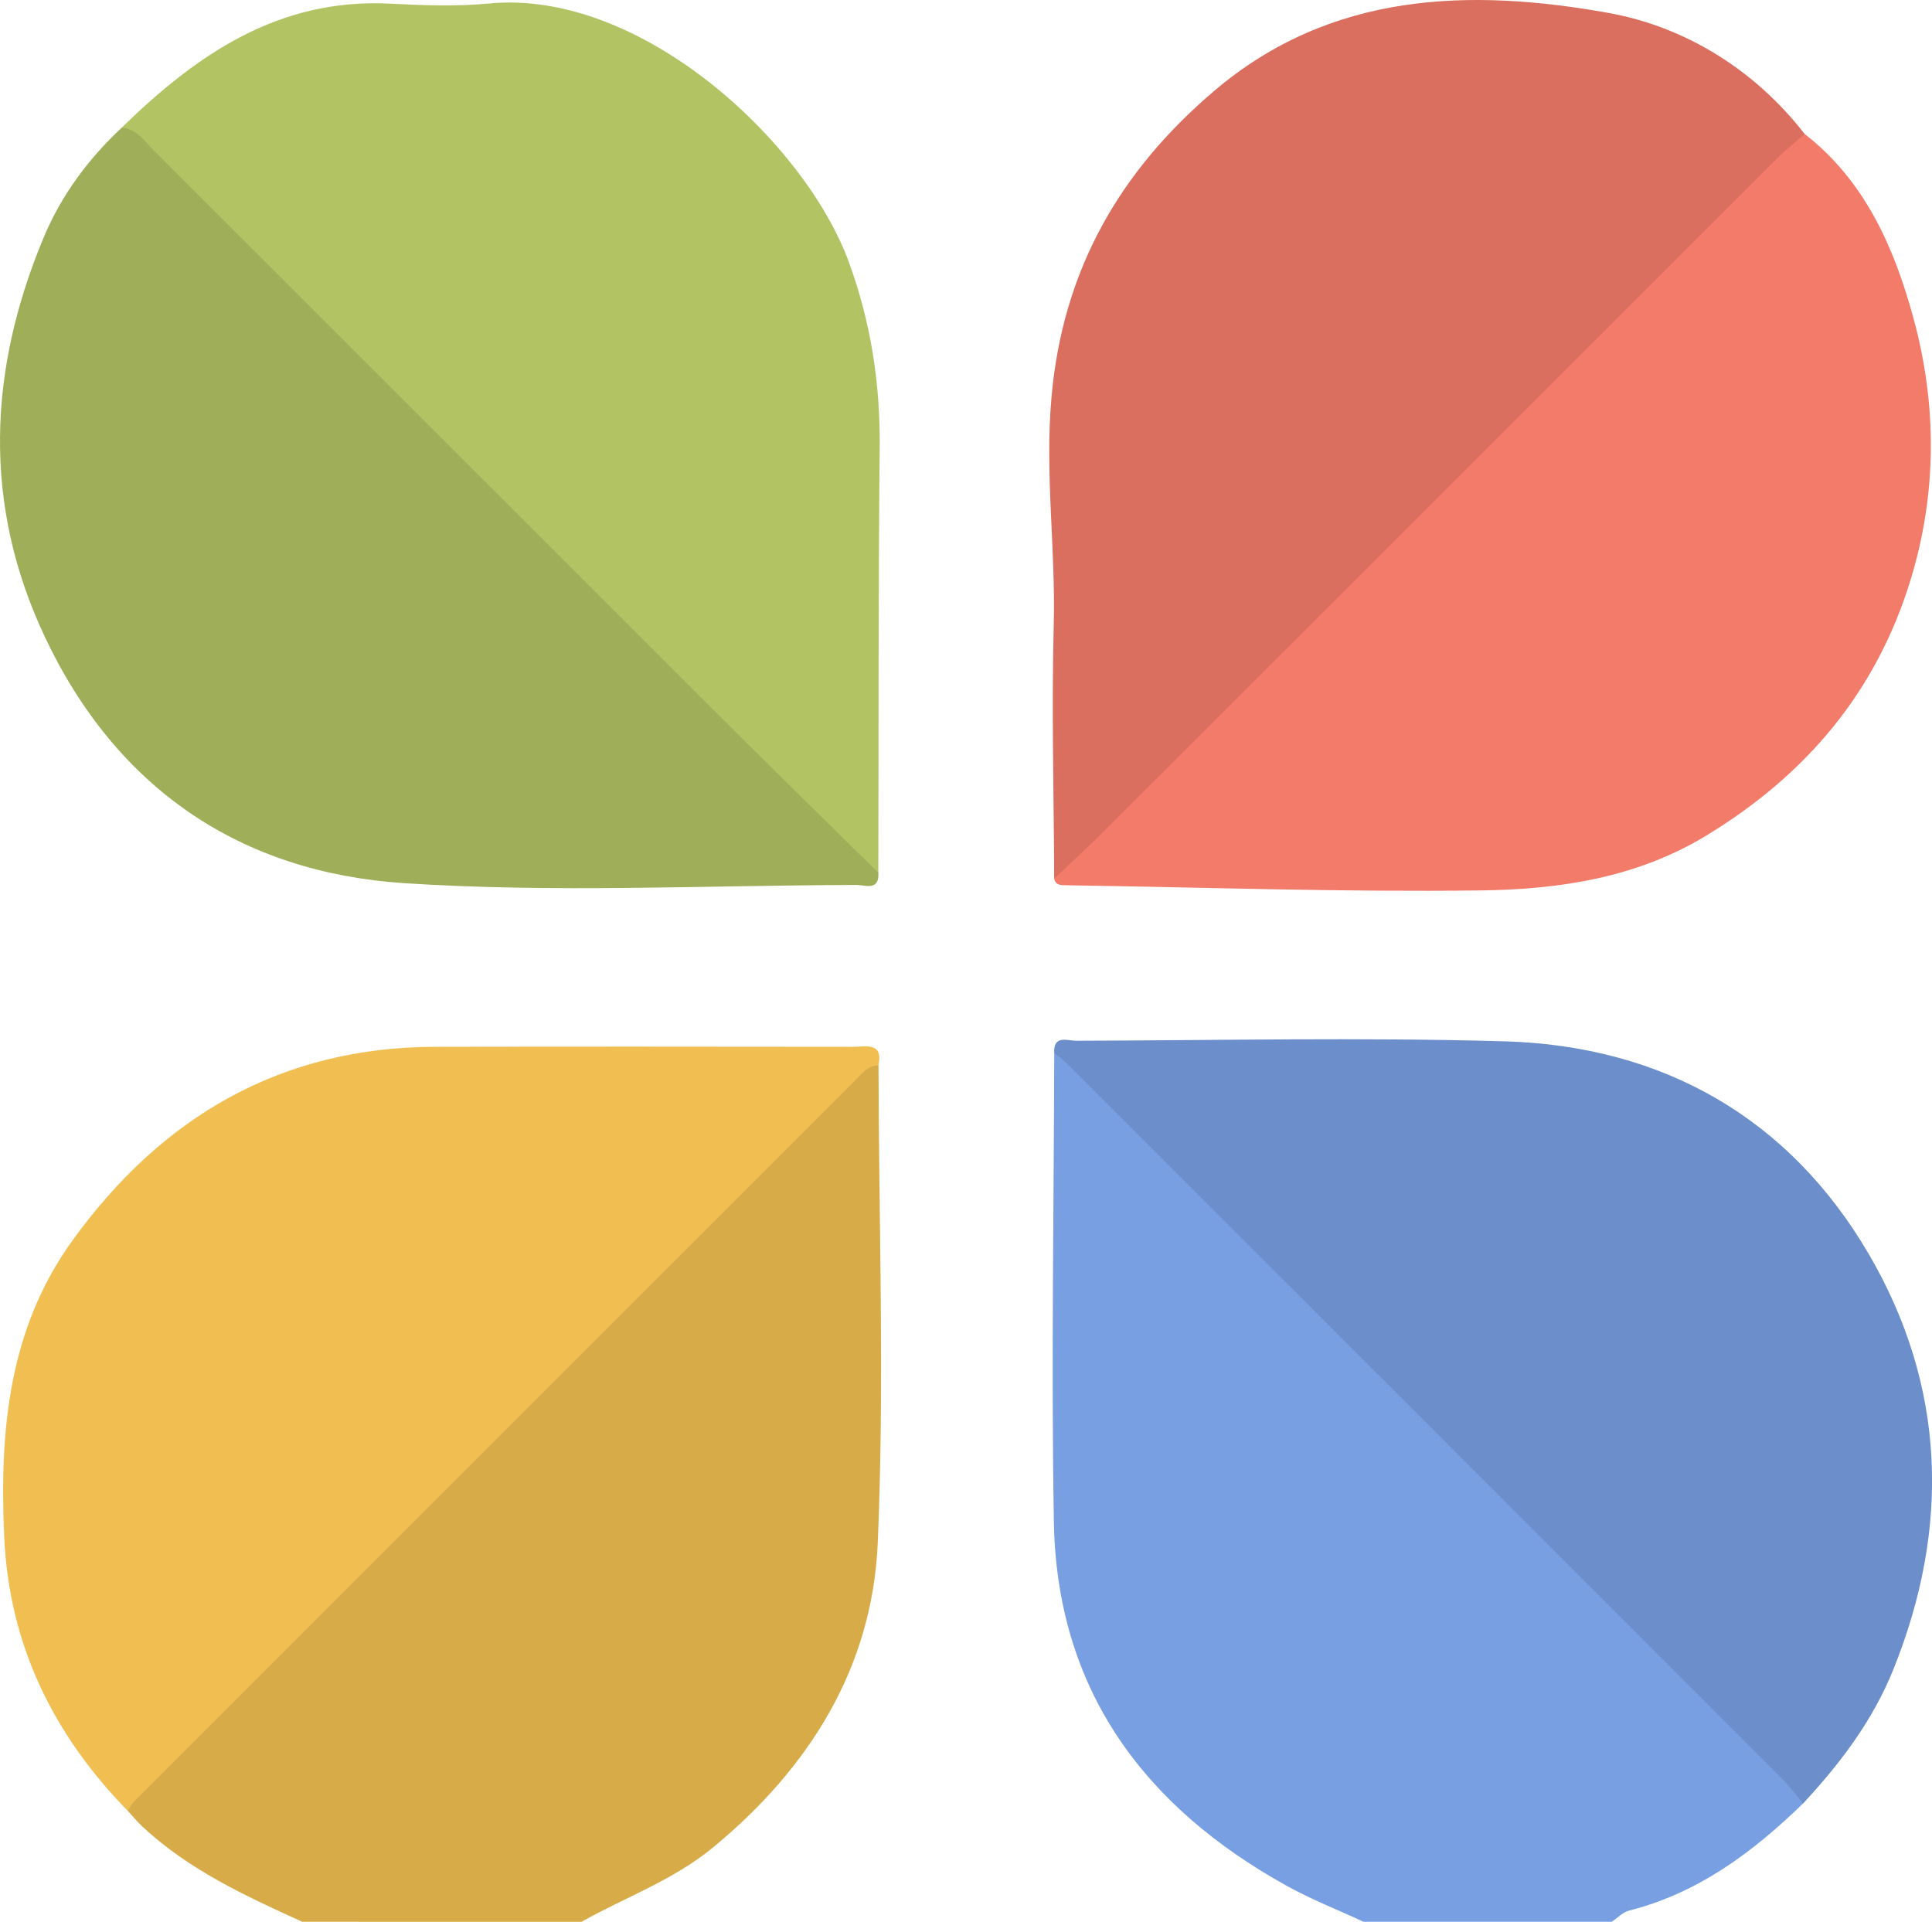
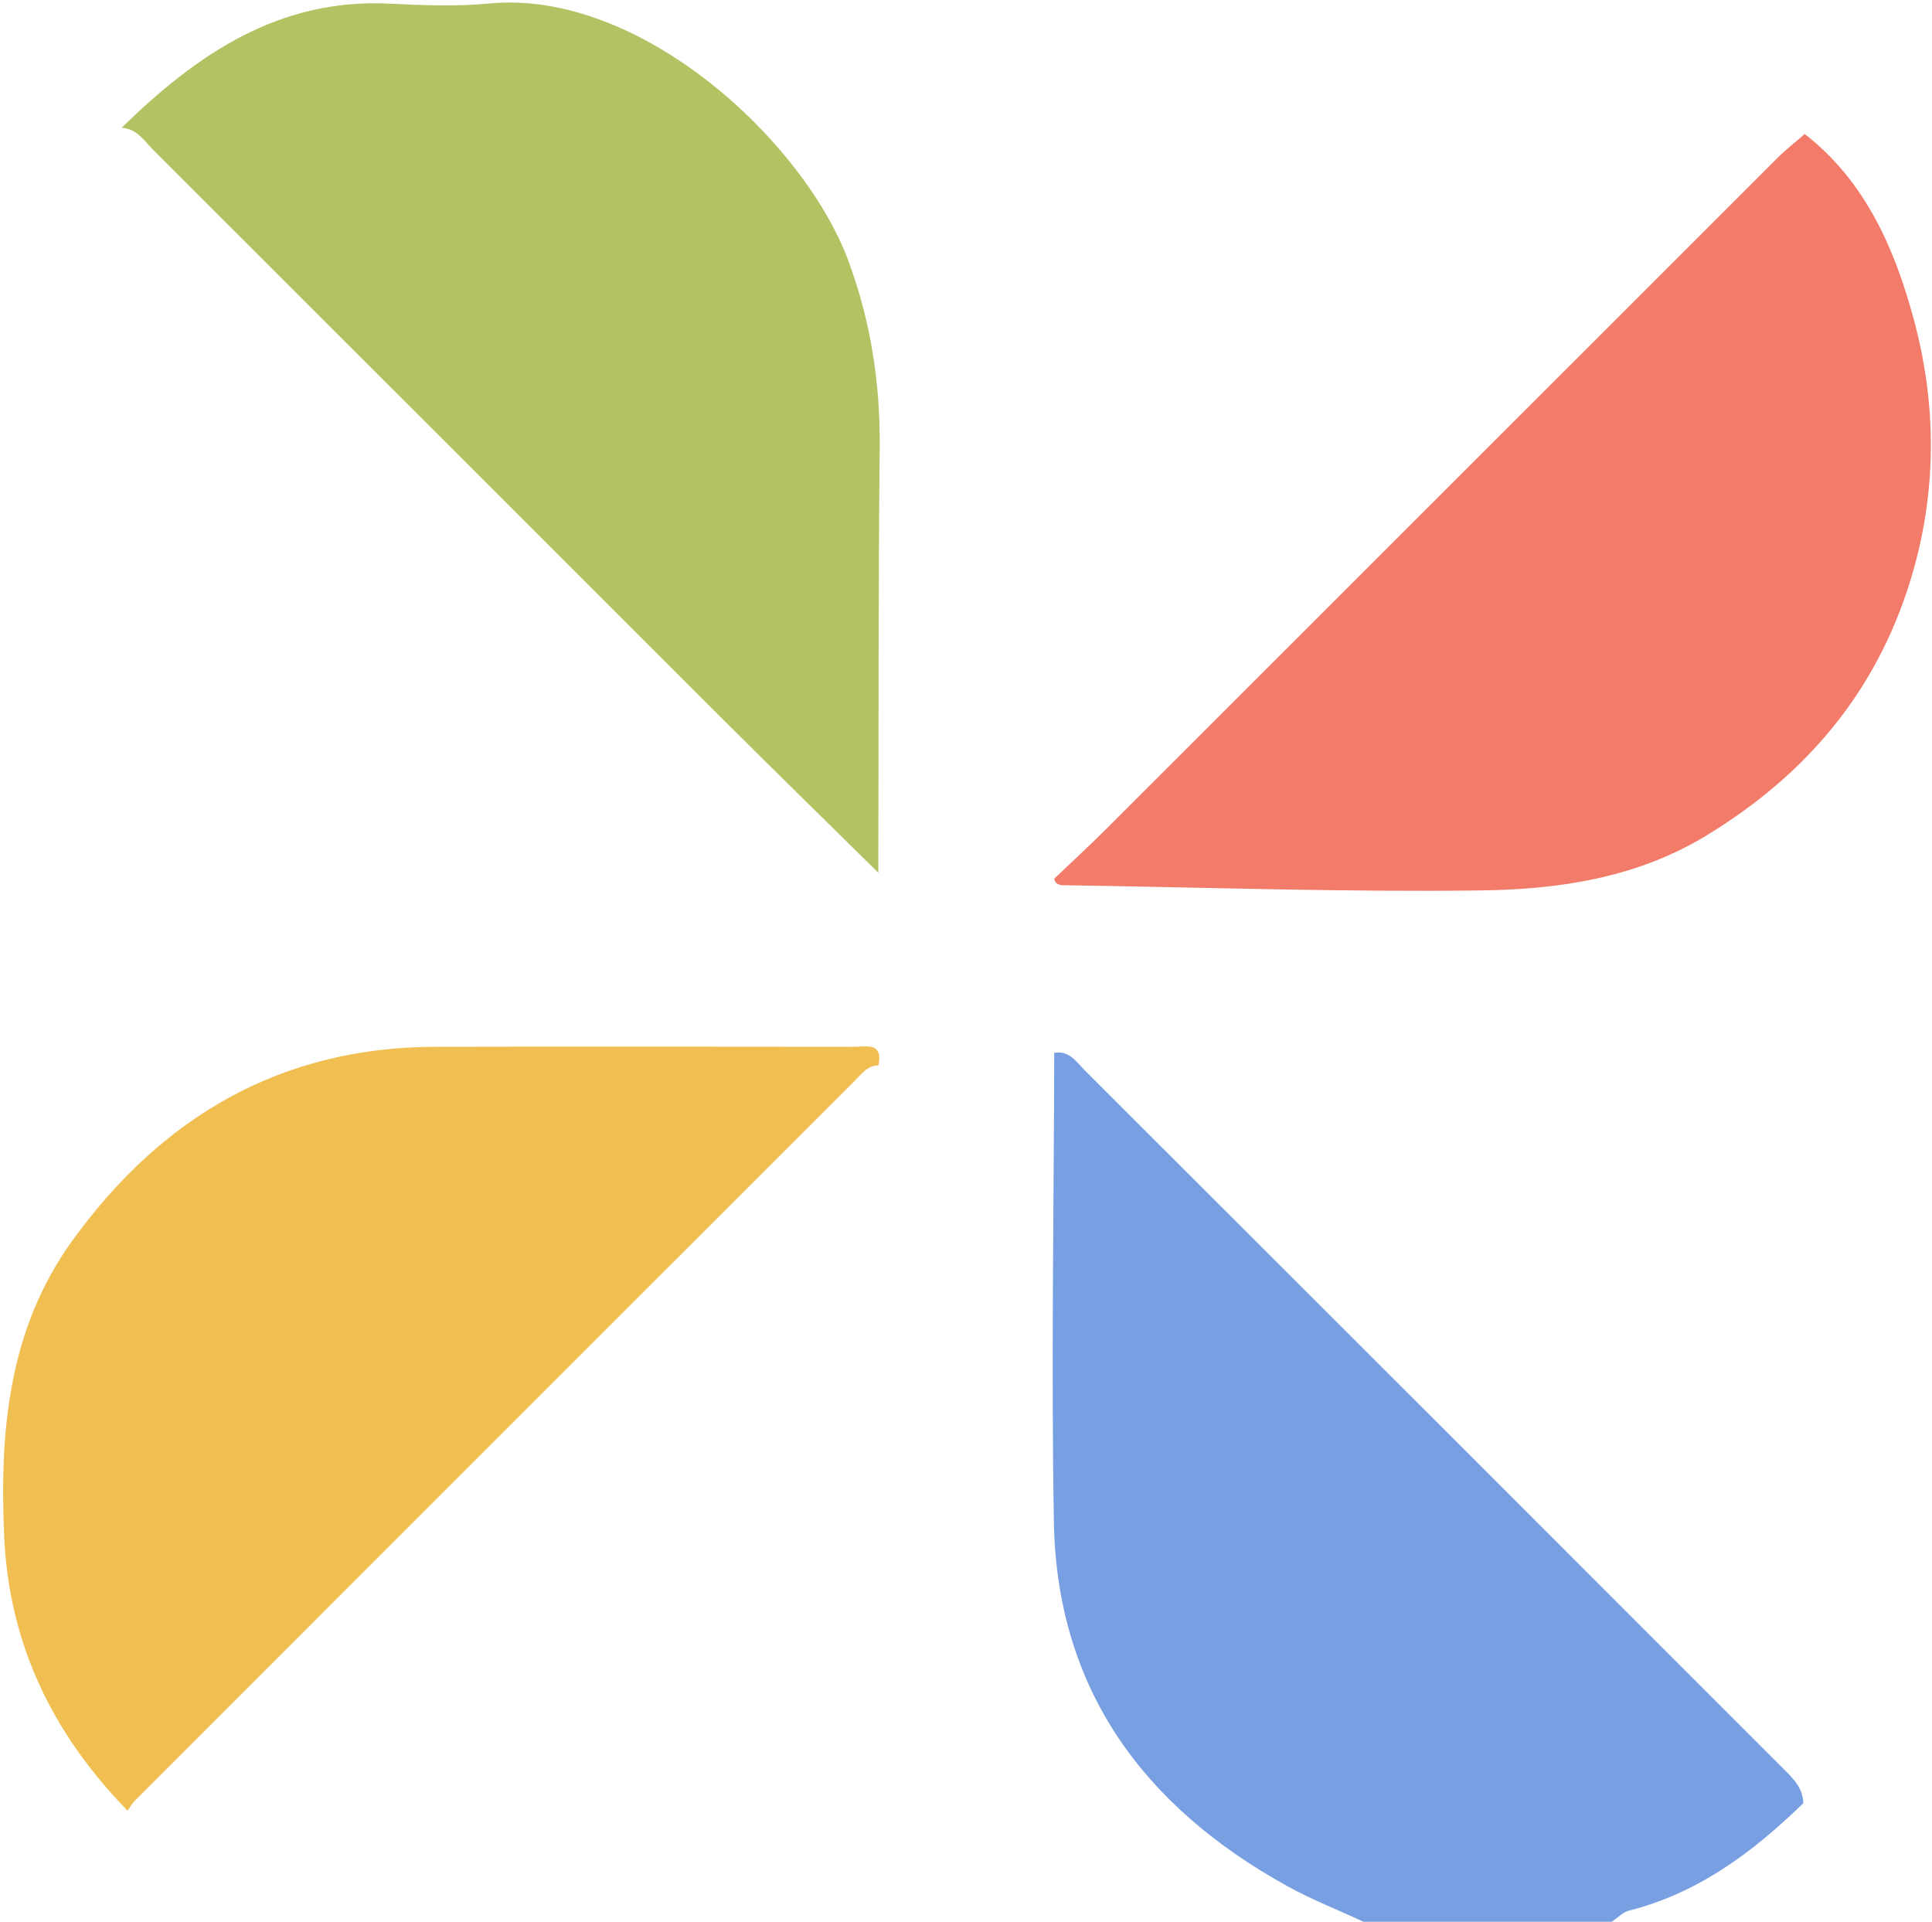
<svg xmlns="http://www.w3.org/2000/svg" id="_лой_2" viewBox="0 0 310.15 308.5">
  <defs>
    <style>.cls-1{fill:#f1bf51;}.cls-2{fill:#f37b6a;}.cls-3{fill:#9faf59;}.cls-4{fill:#b1c363;}.cls-5{fill:#d8ab49;}.cls-6{fill:#da6e5f;}.cls-7{fill:#6c8fcb;}.cls-8{fill:#789fe2;}</style>
  </defs>
  <g id="_лой_1-2">
    <g>
      <path class="cls-8" d="M289.46,289.5c-8.04,7.81-16.82,14.39-27.95,17.21-1.01,.26-1.85,1.18-2.77,1.79h-39.85c-4.11-1.91-8.36-3.57-12.31-5.76-22.98-12.73-36.94-31.55-37.4-58.47-.43-25.07,0-50.16,.06-75.25,2.42-.44,3.57,1.47,4.91,2.81,37.44,37.38,74.85,74.79,112.25,112.21,1.53,1.53,3.07,3.06,3.08,5.46Z" />
-       <path class="cls-5" d="M48.52,308.5c-9.13-4.15-18.24-8.34-25.69-15.31-.84-.79-1.57-1.69-2.35-2.54-.5-2.42,1.39-3.59,2.74-4.93,37.34-37.4,74.7-74.77,112.12-112.09,1.47-1.47,2.72-4.1,5.69-2.62,.05,25.55,.97,51.14-.12,76.64-.86,20.02-10.95,36.15-26.47,48.94-6.39,5.26-14.05,7.95-21.07,11.91H48.52Z" />
      <path class="cls-1" d="M141.02,171.02c-1.7,.02-2.62,1.28-3.66,2.33-38.58,38.57-77.16,77.14-115.73,115.73-.46,.46-.77,1.06-1.15,1.59-11.97-12.27-19.04-26.69-19.81-44.04-.75-16.89,.68-33.28,10.97-47.51,14.33-19.81,33.39-31.03,58.29-31.08,22.37-.05,44.75-.02,67.12,0,1.98,0,4.75-.8,3.97,2.98Z" />
-       <path class="cls-3" d="M141.01,140.11c.16,2.98-2.15,1.95-3.49,1.95-24.24,.06-48.57,1.3-72.7-.29-26.26-1.74-46.14-15.2-57.62-39.53-10.07-21.34-9.08-42.95-.12-64.28,2.76-6.58,7.11-12.48,12.45-17.45,3.15-1.42,4.52,1.27,6.15,2.88,10.28,10.13,20.45,20.38,30.65,30.58,26.63,26.63,53.26,53.26,79.89,79.89,1.88,1.88,3.87,3.65,4.8,6.26Z" />
-       <path class="cls-7" d="M289.46,289.5c-1.06-1.26-2.04-2.61-3.2-3.77-38.36-38.39-76.74-76.77-115.12-115.13-.58-.58-1.27-1.05-1.91-1.57-.14-2.96,2.15-1.96,3.51-1.96,22.91-.06,45.84-.56,68.73,.09,25.46,.72,45.76,12.3,58.54,34.17,12.32,21.09,13.18,43.79,3.91,66.73-3.34,8.26-8.53,15.04-14.45,21.44Z" />
-       <path class="cls-6" d="M169.23,141.06c-.05-13.6-.42-27.22-.07-40.81,.32-12.17-1.45-24.21-.36-36.5,1.81-20.41,10.93-36.24,26.13-49.17C213.66-1.34,235.94-1.91,258.18,2.07c12.24,2.19,23.44,9.03,31.53,19.44-.36,2.15-2.09,3.32-3.47,4.7-37.11,37.14-74.23,74.27-111.38,111.36-1.57,1.56-2.82,3.85-5.63,3.49Z" />
      <path class="cls-2" d="M169.23,141.06c2.76-2.63,5.57-5.2,8.26-7.89,35.93-35.9,71.84-71.83,107.77-107.73,1.4-1.4,2.96-2.62,4.45-3.93,9.78,7.59,14.47,18.48,17.52,29.77,3.72,13.78,3.74,27.89-.52,41.81-5.53,18.06-16.81,31.33-32.8,41.05-11.19,6.8-23.65,8.64-36.19,8.8-22.18,.28-44.37-.49-66.55-.83-.8-.01-1.69,.05-1.94-1.04Z" />
      <path class="cls-4" d="M141.01,140.11c-8.74-8.62-17.52-17.2-26.2-25.87C84.75,84.21,54.72,54.15,24.66,24.13c-1.49-1.48-2.67-3.49-5.14-3.62C31.54,8.78,44.72-.34,62.63,.59c5.29,.27,10.65,.47,15.91-.03,24.25-2.33,50.67,22.17,57.74,41.54,3.55,9.71,5.05,19.56,4.94,29.86-.23,22.72-.16,45.44-.22,68.16Z" />
    </g>
  </g>
</svg>